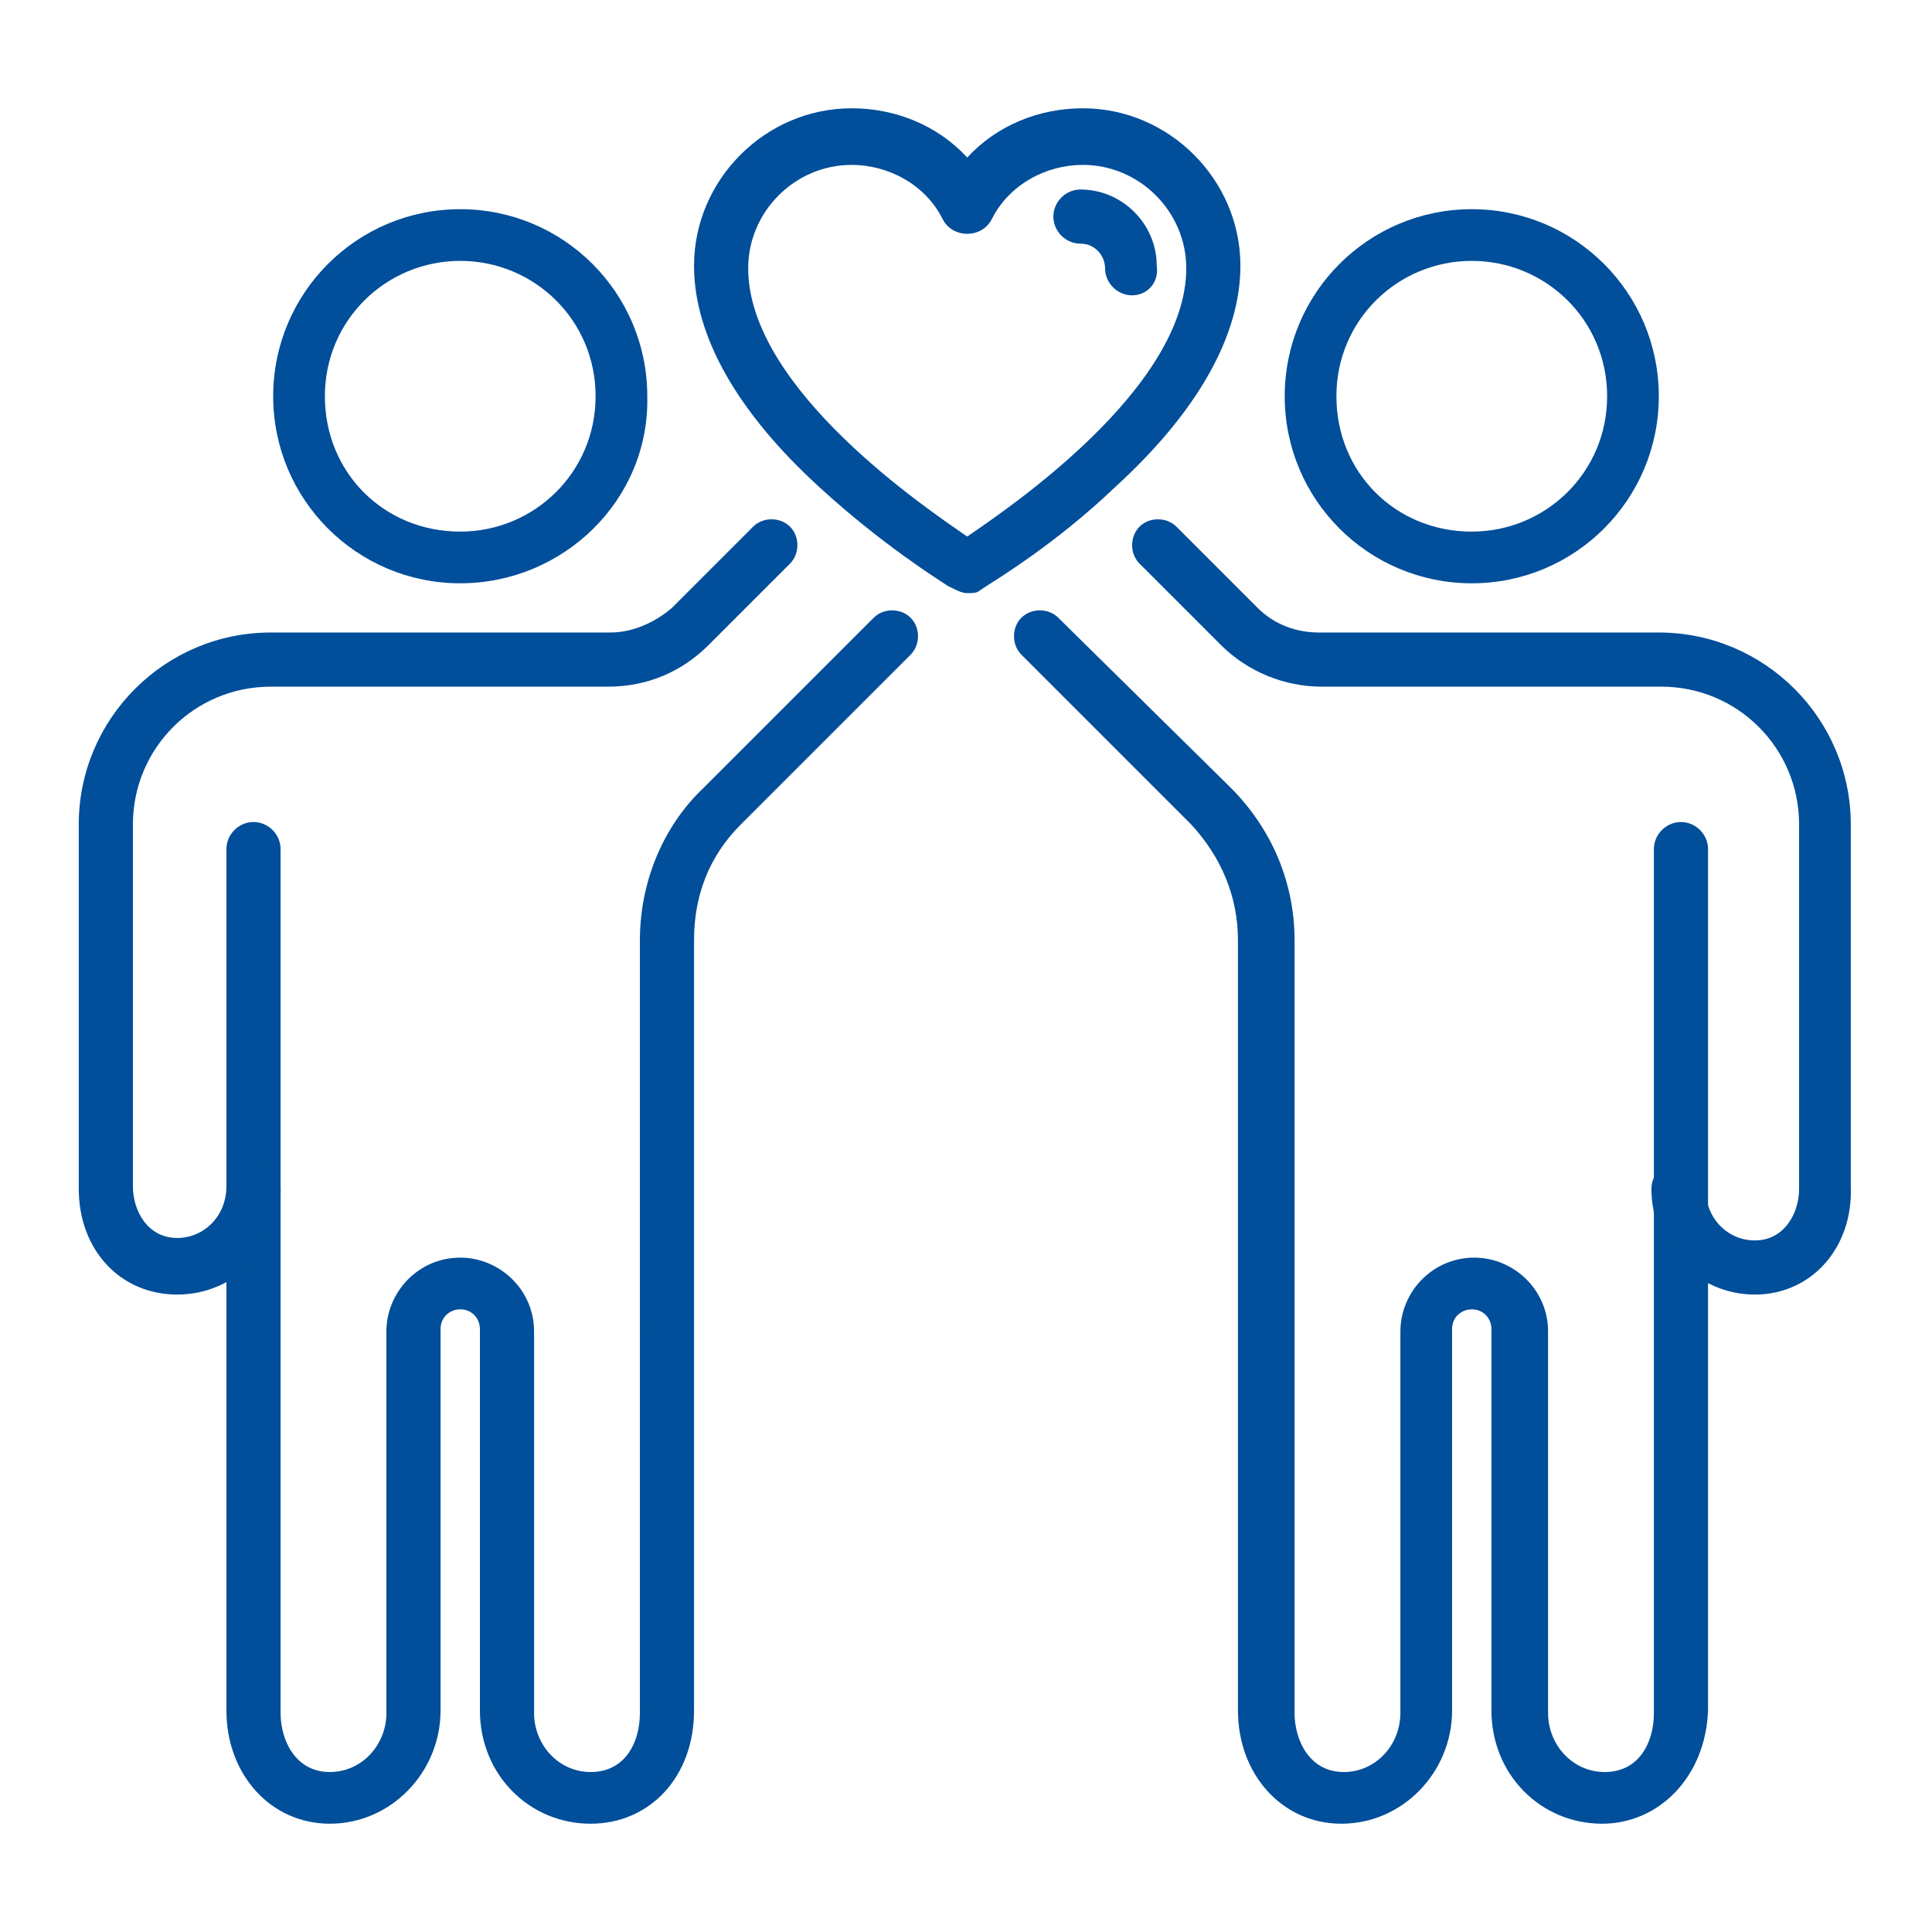
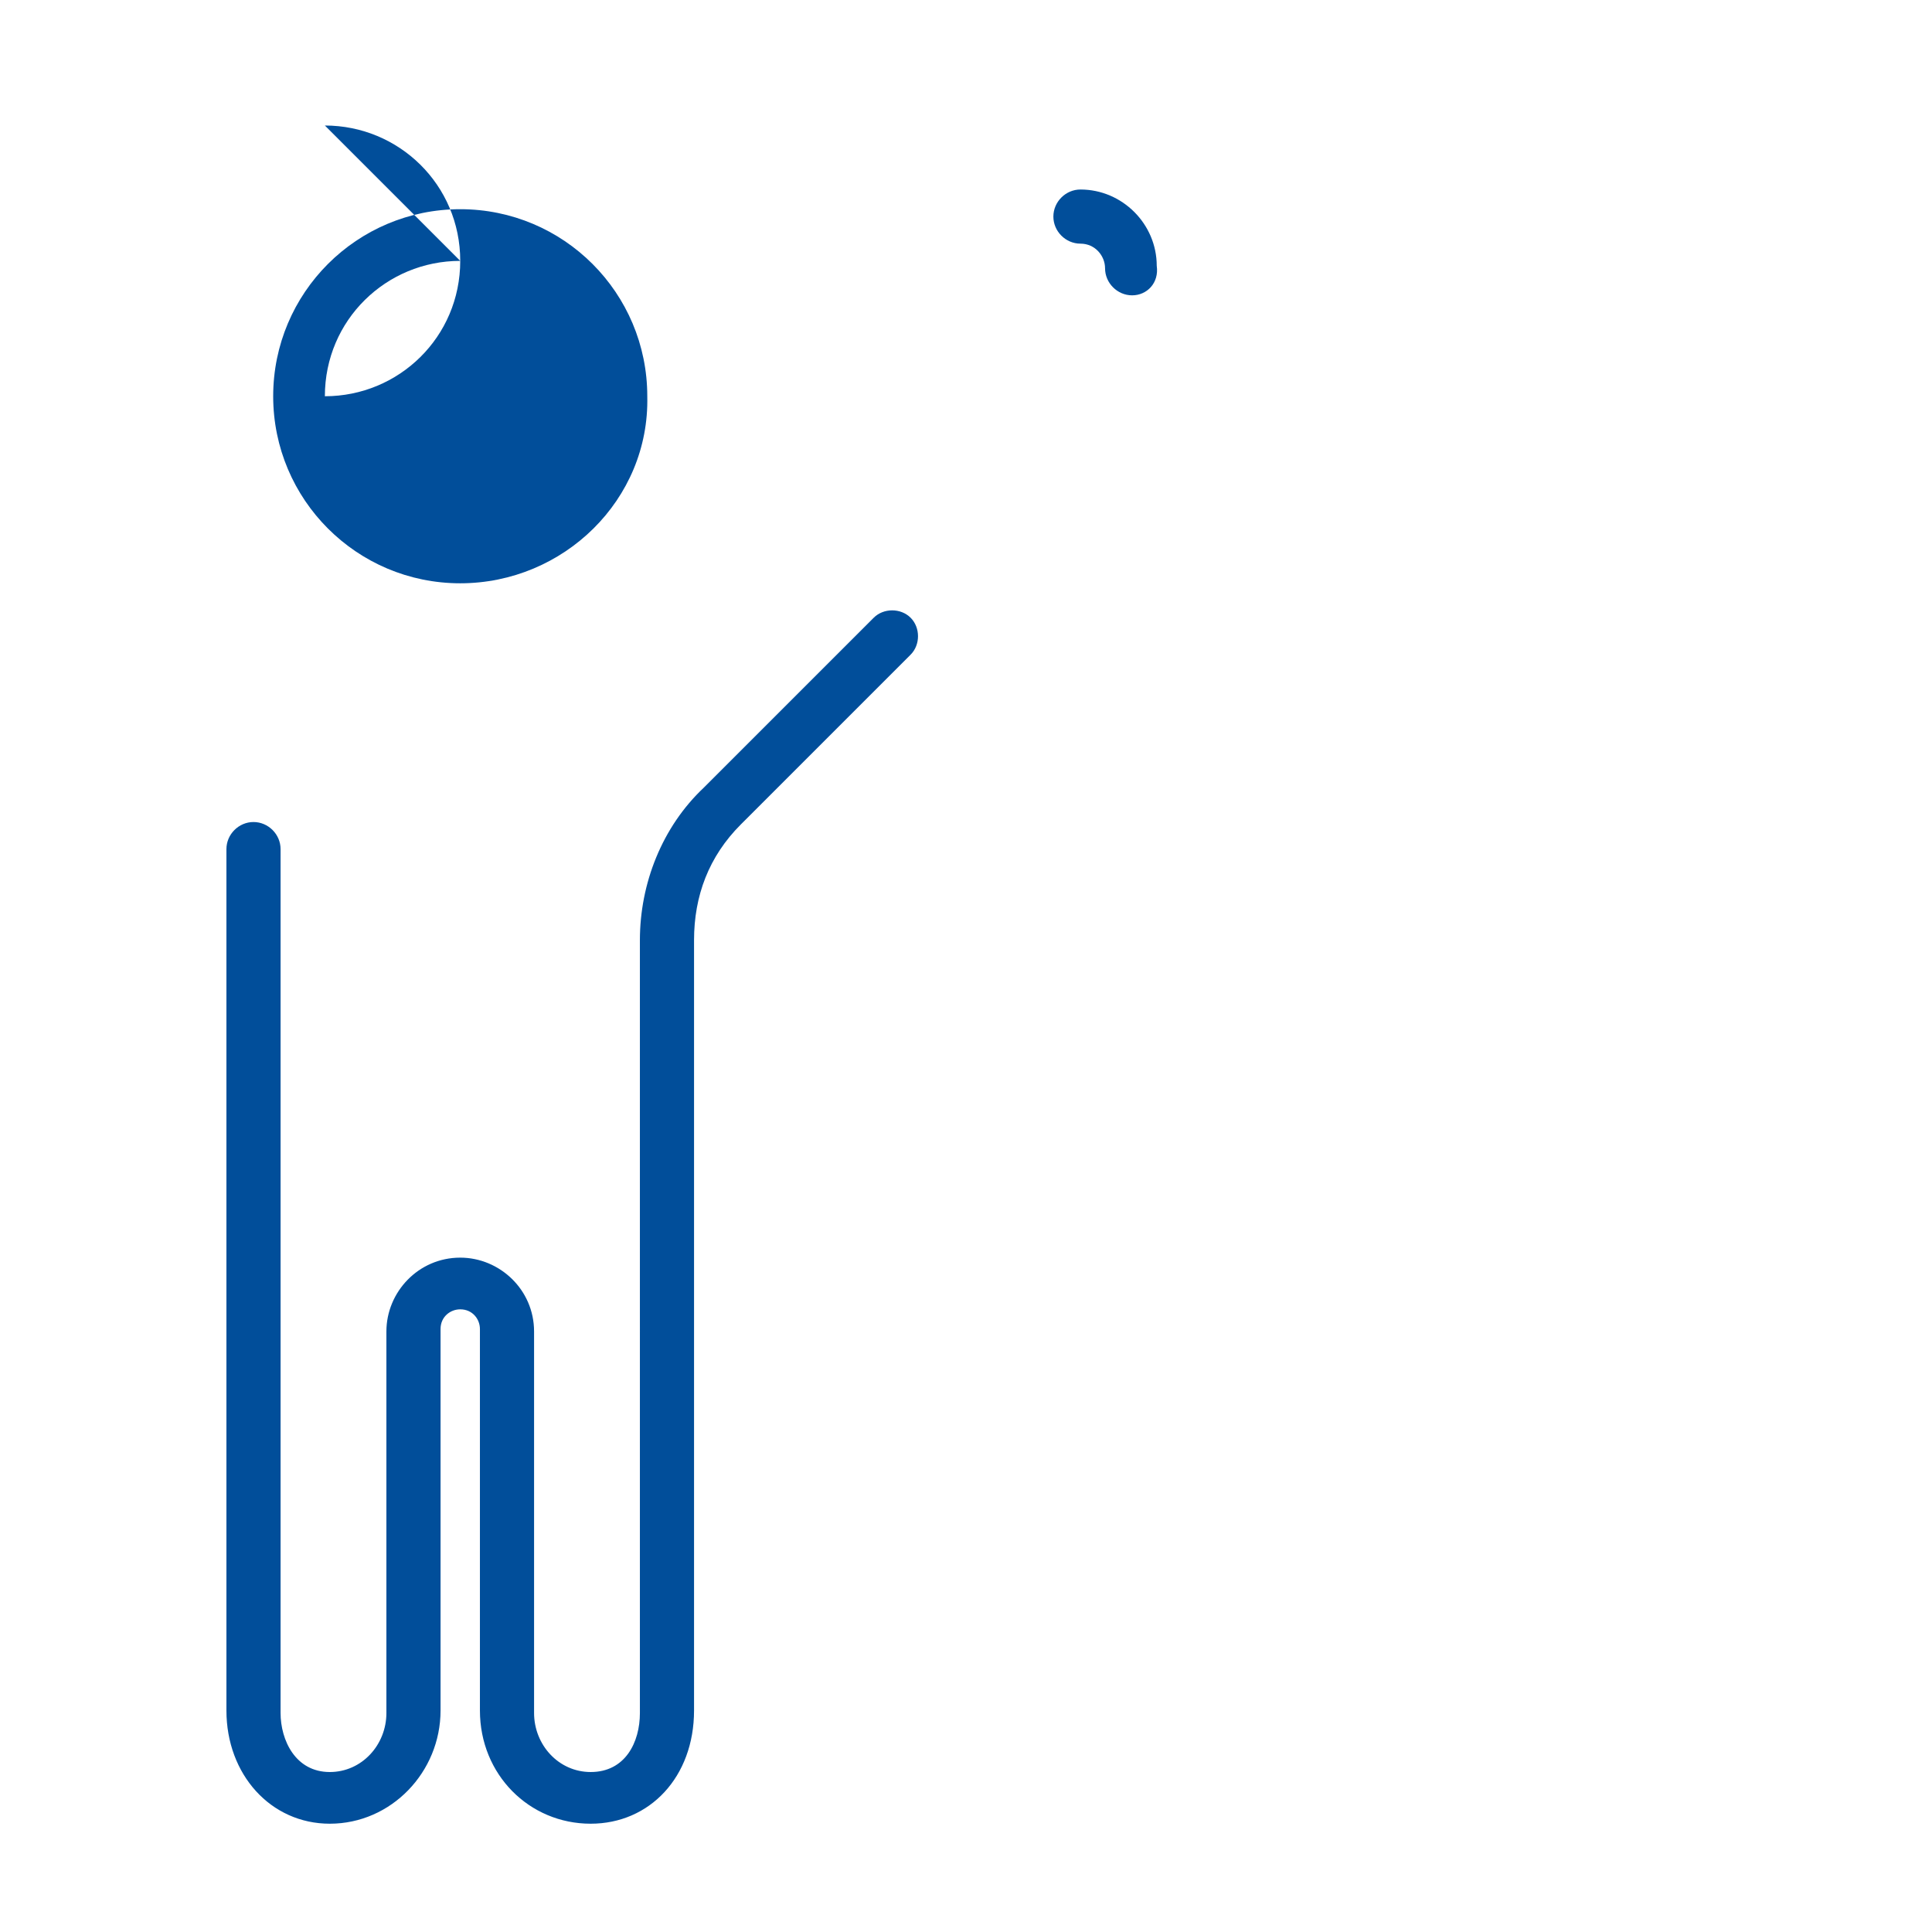
<svg xmlns="http://www.w3.org/2000/svg" version="1.1" id="圖層_1" x="0" y="0" viewBox="0 0 78.5 78.5" xml:space="preserve">
  <style>.st0{fill:#014e9a;}</style>
  <g id="圖層_1_00000125604297389906692260000002126726011827266735_">
-     <path class="st0" d="M18.7 23.7c-4.2 0-7.6-3.4-7.6-7.6s3.4-7.6 7.6-7.6 7.6 3.4 7.6 7.6c.1 4.2-3.4 7.6-7.6 7.6zm0-13.1c-3 0-5.5 2.4-5.5 5.5s2.4 5.5 5.5 5.5c3 0 5.5-2.4 5.5-5.5s-2.5-5.5-5.5-5.5zM24 74.1c-2.5 0-4.5-2-4.5-4.6V54c0-.4-.3-.8-.8-.8-.4 0-.8.3-.8.8v15.5c0 2.5-2 4.6-4.5 4.6-2.4 0-4.2-2-4.2-4.6v-35c0-.6.5-1.1 1.1-1.1s1.1.5 1.1 1.1v35.1c0 1.1.6 2.4 2 2.4 1.3 0 2.3-1.1 2.3-2.4V54.1c0-1.6 1.3-3 3-3 1.6 0 3 1.3 3 3v15.5c0 1.3 1 2.4 2.3 2.4 1.4 0 2-1.2 2-2.4V38.2c0-2.3.9-4.6 2.6-6.2l6.9-6.9c.4-.4 1.1-.4 1.5 0s.4 1.1 0 1.5l-6.9 6.9c-1.3 1.3-1.9 2.9-1.9 4.7V69.5c0 2.7-1.8 4.6-4.2 4.6z" />
-     <path class="st0" d="M7.2 52.6c-2.3 0-4-1.8-4-4.3V33.5c0-4.3 3.5-7.8 7.8-7.8h13.8c.9 0 1.8-.4 2.5-1l3.3-3.3c.4-.4 1.1-.4 1.5 0 .4.4.4 1.1 0 1.5l-3.3 3.3c-1.1 1.1-2.5 1.7-4.1 1.7H11c-3.1 0-5.6 2.5-5.6 5.6v14.7c0 1 .6 2.1 1.8 2.1 1.1 0 2-.9 2-2.1 0-.6.5-1.1 1.1-1.1s1.1.5 1.1 1.1c.1 2.4-1.8 4.4-4.2 4.4zM59.8 23.7c-4.2 0-7.6-3.4-7.6-7.6s3.4-7.6 7.6-7.6 7.6 3.4 7.6 7.6-3.4 7.6-7.6 7.6zm0-13.1c-3 0-5.5 2.4-5.5 5.5s2.4 5.5 5.5 5.5c3 0 5.5-2.4 5.5-5.5s-2.5-5.5-5.5-5.5zM65.1 74.1c-2.5 0-4.5-2-4.5-4.6V54c0-.4-.3-.8-.8-.8-.4 0-.8.3-.8.8v15.5c0 2.5-2 4.6-4.5 4.6-2.4 0-4.2-2-4.2-4.6V38.2c0-1.8-.7-3.4-1.9-4.7l-6.9-6.9c-.4-.4-.4-1.1 0-1.5s1.1-.4 1.5 0l7 6.9c1.7 1.7 2.6 3.9 2.6 6.2v31.4c0 1.1.6 2.4 2 2.4 1.3 0 2.3-1.1 2.3-2.4V54.1c0-1.6 1.3-3 3-3 1.6 0 3 1.3 3 3v15.5c0 1.3 1 2.4 2.3 2.4 1.4 0 2-1.2 2-2.4V34.5c0-.6.5-1.1 1.1-1.1s1.1.5 1.1 1.1v35c-.1 2.7-2 4.6-4.3 4.6z" />
-     <path class="st0" d="M71.3 52.6c-2.3 0-4.2-1.9-4.2-4.3 0-.6.5-1.1 1.1-1.1s1.1.5 1.1 1.1c0 1.2.9 2.1 2 2.1 1.2 0 1.8-1.1 1.8-2.1V33.5c0-3.1-2.5-5.6-5.6-5.6H53.7c-1.5 0-3-.6-4.1-1.7l-3.3-3.3c-.4-.4-.4-1.1 0-1.5s1.1-.4 1.5 0l3.3 3.3c.7.7 1.6 1 2.5 1h13.8c4.3 0 7.8 3.5 7.8 7.8v14.7c.1 2.5-1.6 4.4-3.9 4.4zM39.3 24.1c-.2 0-.4-.1-.6-.2l-.2-.1c-.3-.2-2.7-1.7-5.2-4-3.4-3.1-5.1-6.2-5.1-9 0-3.5 2.9-6.4 6.4-6.4 1.8 0 3.5.7 4.7 2 1.2-1.3 2.9-2 4.7-2 3.5 0 6.4 2.9 6.4 6.4 0 2.8-1.7 5.9-5.1 9-2.4 2.3-4.9 3.8-5.2 4l-.3.2c-.1.1-.3.1-.5.1zM34.6 6.7c-2.3 0-4.2 1.9-4.2 4.2 0 4.9 7.3 9.8 8.9 10.9 1.6-1.1 8.9-6 8.9-10.9 0-2.3-1.9-4.2-4.2-4.2-1.5 0-3 .8-3.7 2.2-.2.4-.6.6-1 .6s-.8-.2-1-.6c-.7-1.4-2.2-2.2-3.7-2.2z" />
+     <path class="st0" d="M18.7 23.7c-4.2 0-7.6-3.4-7.6-7.6s3.4-7.6 7.6-7.6 7.6 3.4 7.6 7.6c.1 4.2-3.4 7.6-7.6 7.6zm0-13.1c-3 0-5.5 2.4-5.5 5.5c3 0 5.5-2.4 5.5-5.5s-2.5-5.5-5.5-5.5zM24 74.1c-2.5 0-4.5-2-4.5-4.6V54c0-.4-.3-.8-.8-.8-.4 0-.8.3-.8.8v15.5c0 2.5-2 4.6-4.5 4.6-2.4 0-4.2-2-4.2-4.6v-35c0-.6.5-1.1 1.1-1.1s1.1.5 1.1 1.1v35.1c0 1.1.6 2.4 2 2.4 1.3 0 2.3-1.1 2.3-2.4V54.1c0-1.6 1.3-3 3-3 1.6 0 3 1.3 3 3v15.5c0 1.3 1 2.4 2.3 2.4 1.4 0 2-1.2 2-2.4V38.2c0-2.3.9-4.6 2.6-6.2l6.9-6.9c.4-.4 1.1-.4 1.5 0s.4 1.1 0 1.5l-6.9 6.9c-1.3 1.3-1.9 2.9-1.9 4.7V69.5c0 2.7-1.8 4.6-4.2 4.6z" />
    <path class="st0" d="M46 12c-.6 0-1.1-.5-1.1-1.1 0-.5-.4-1-1-1s-1.1-.5-1.1-1.1.5-1.1 1.1-1.1c1.7 0 3.1 1.4 3.1 3.1.1.7-.4 1.2-1 1.2z" />
  </g>
</svg>